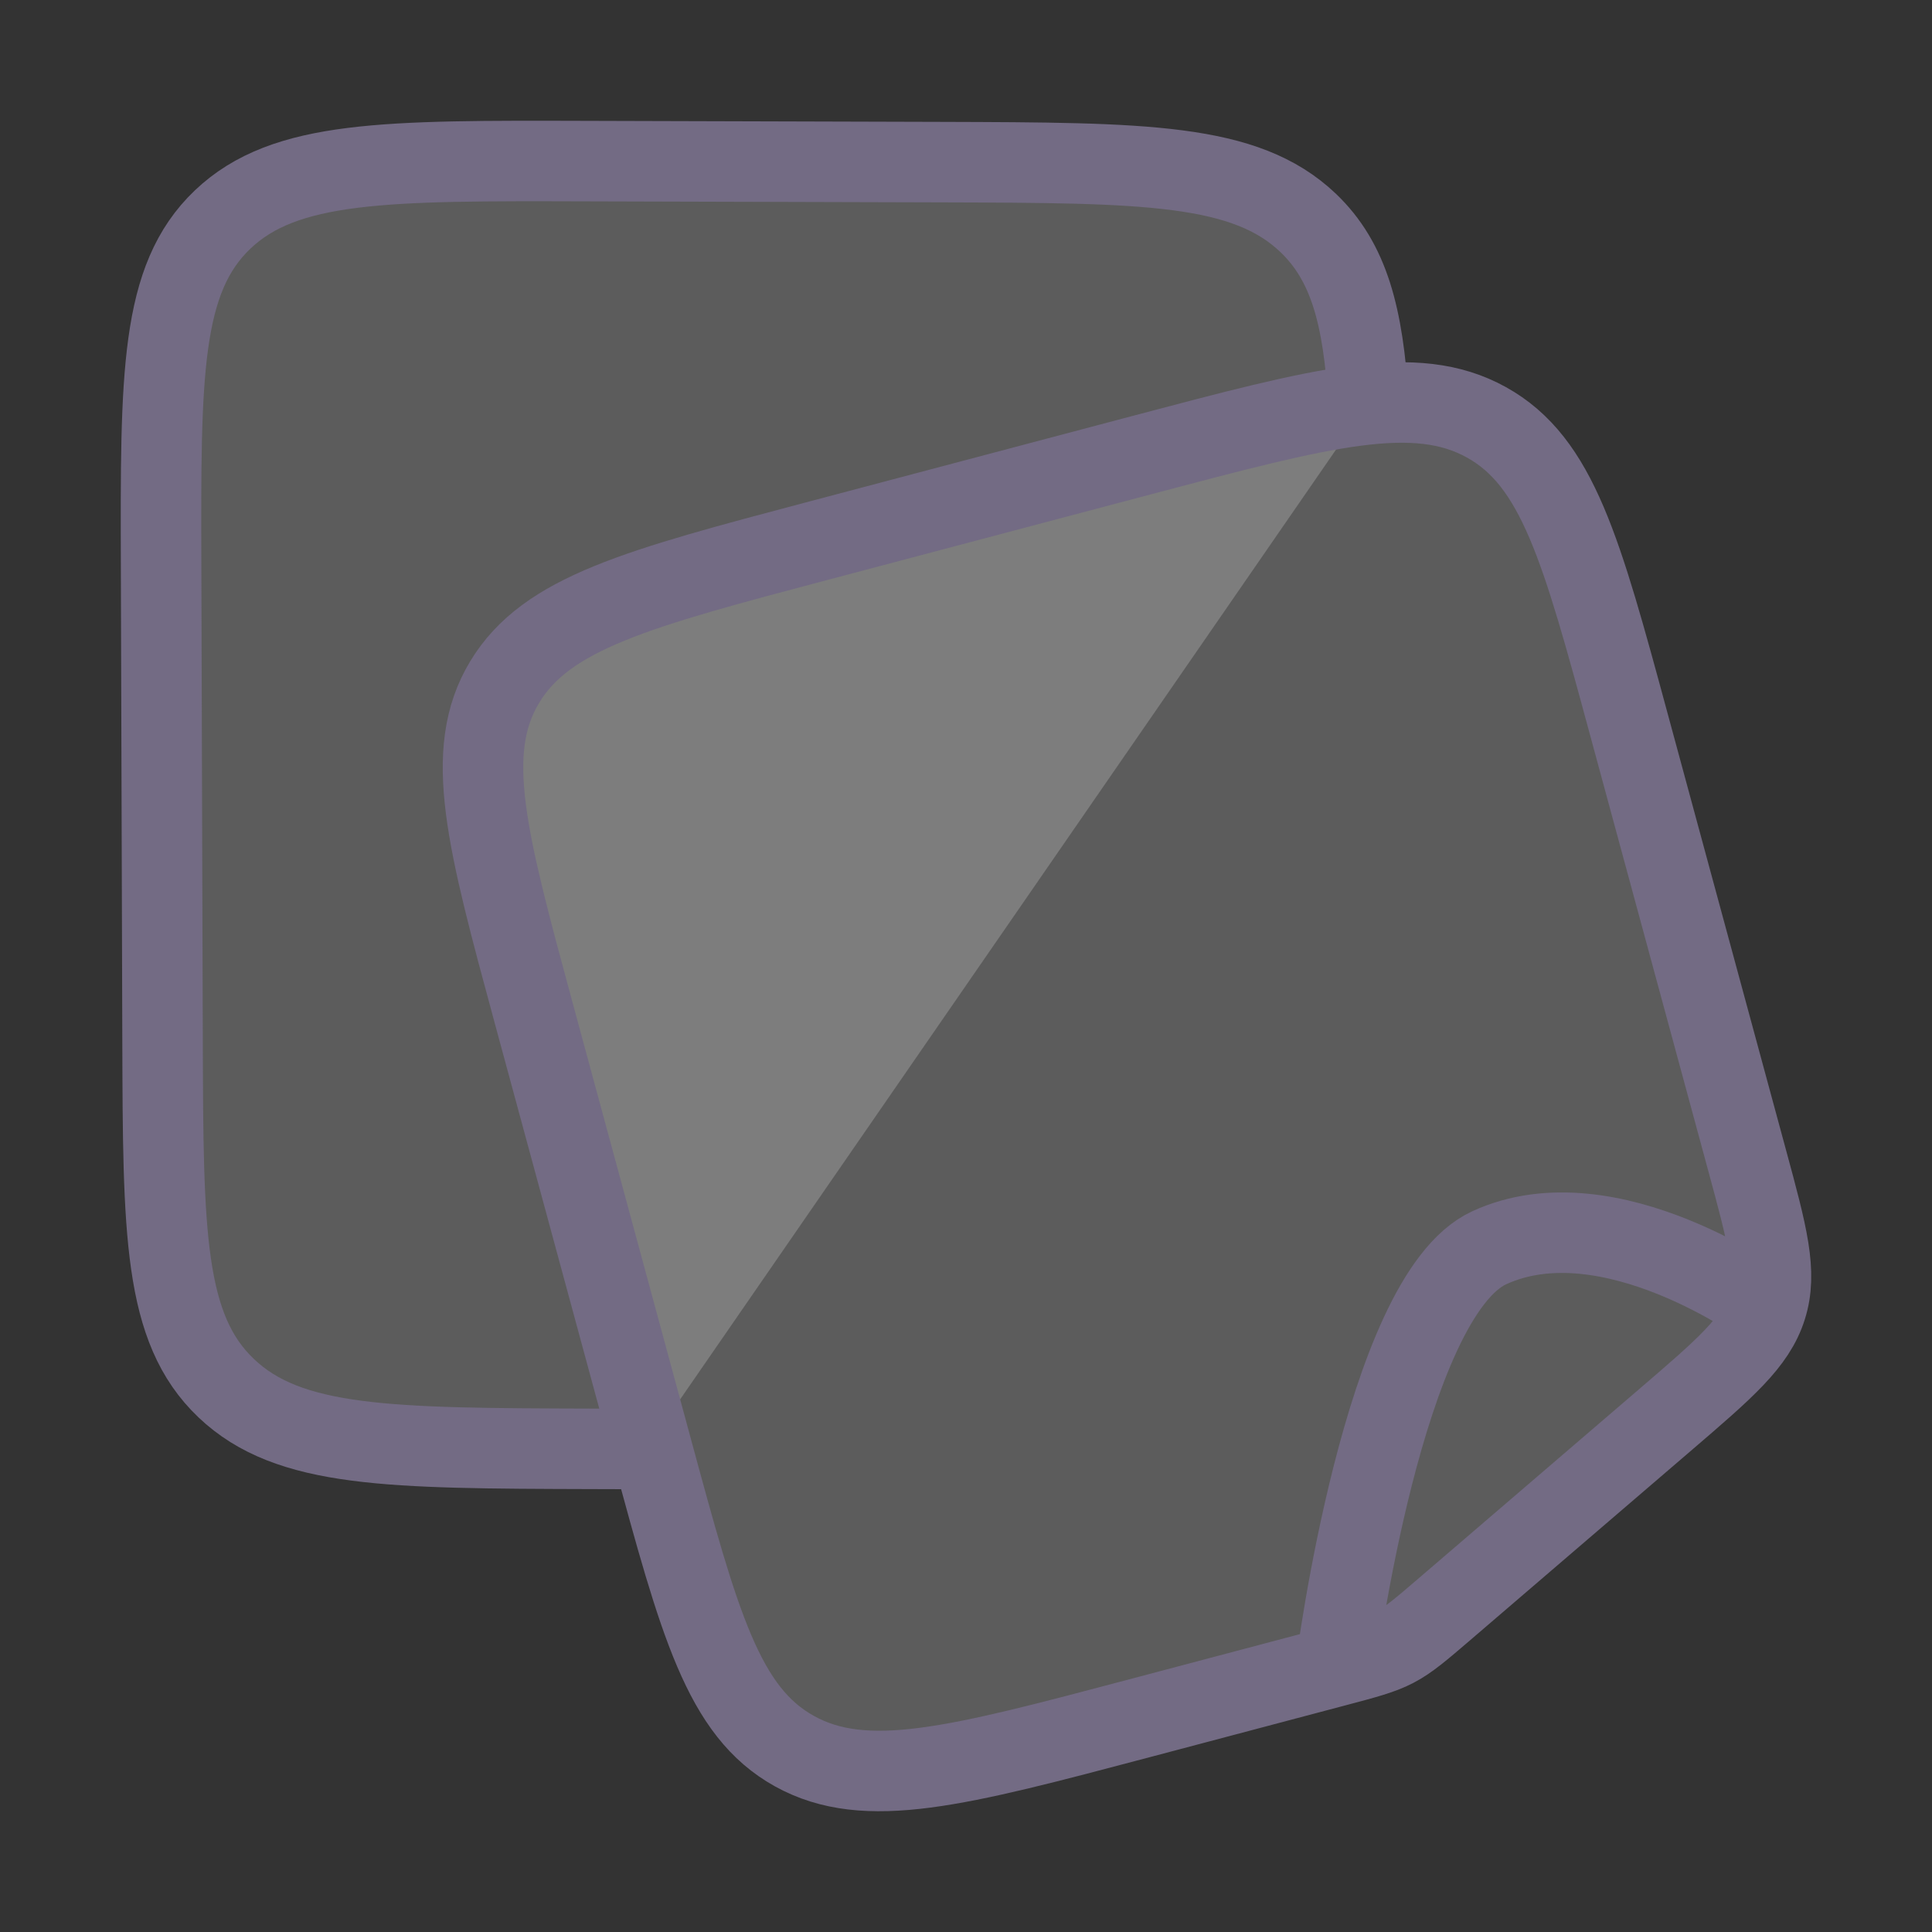
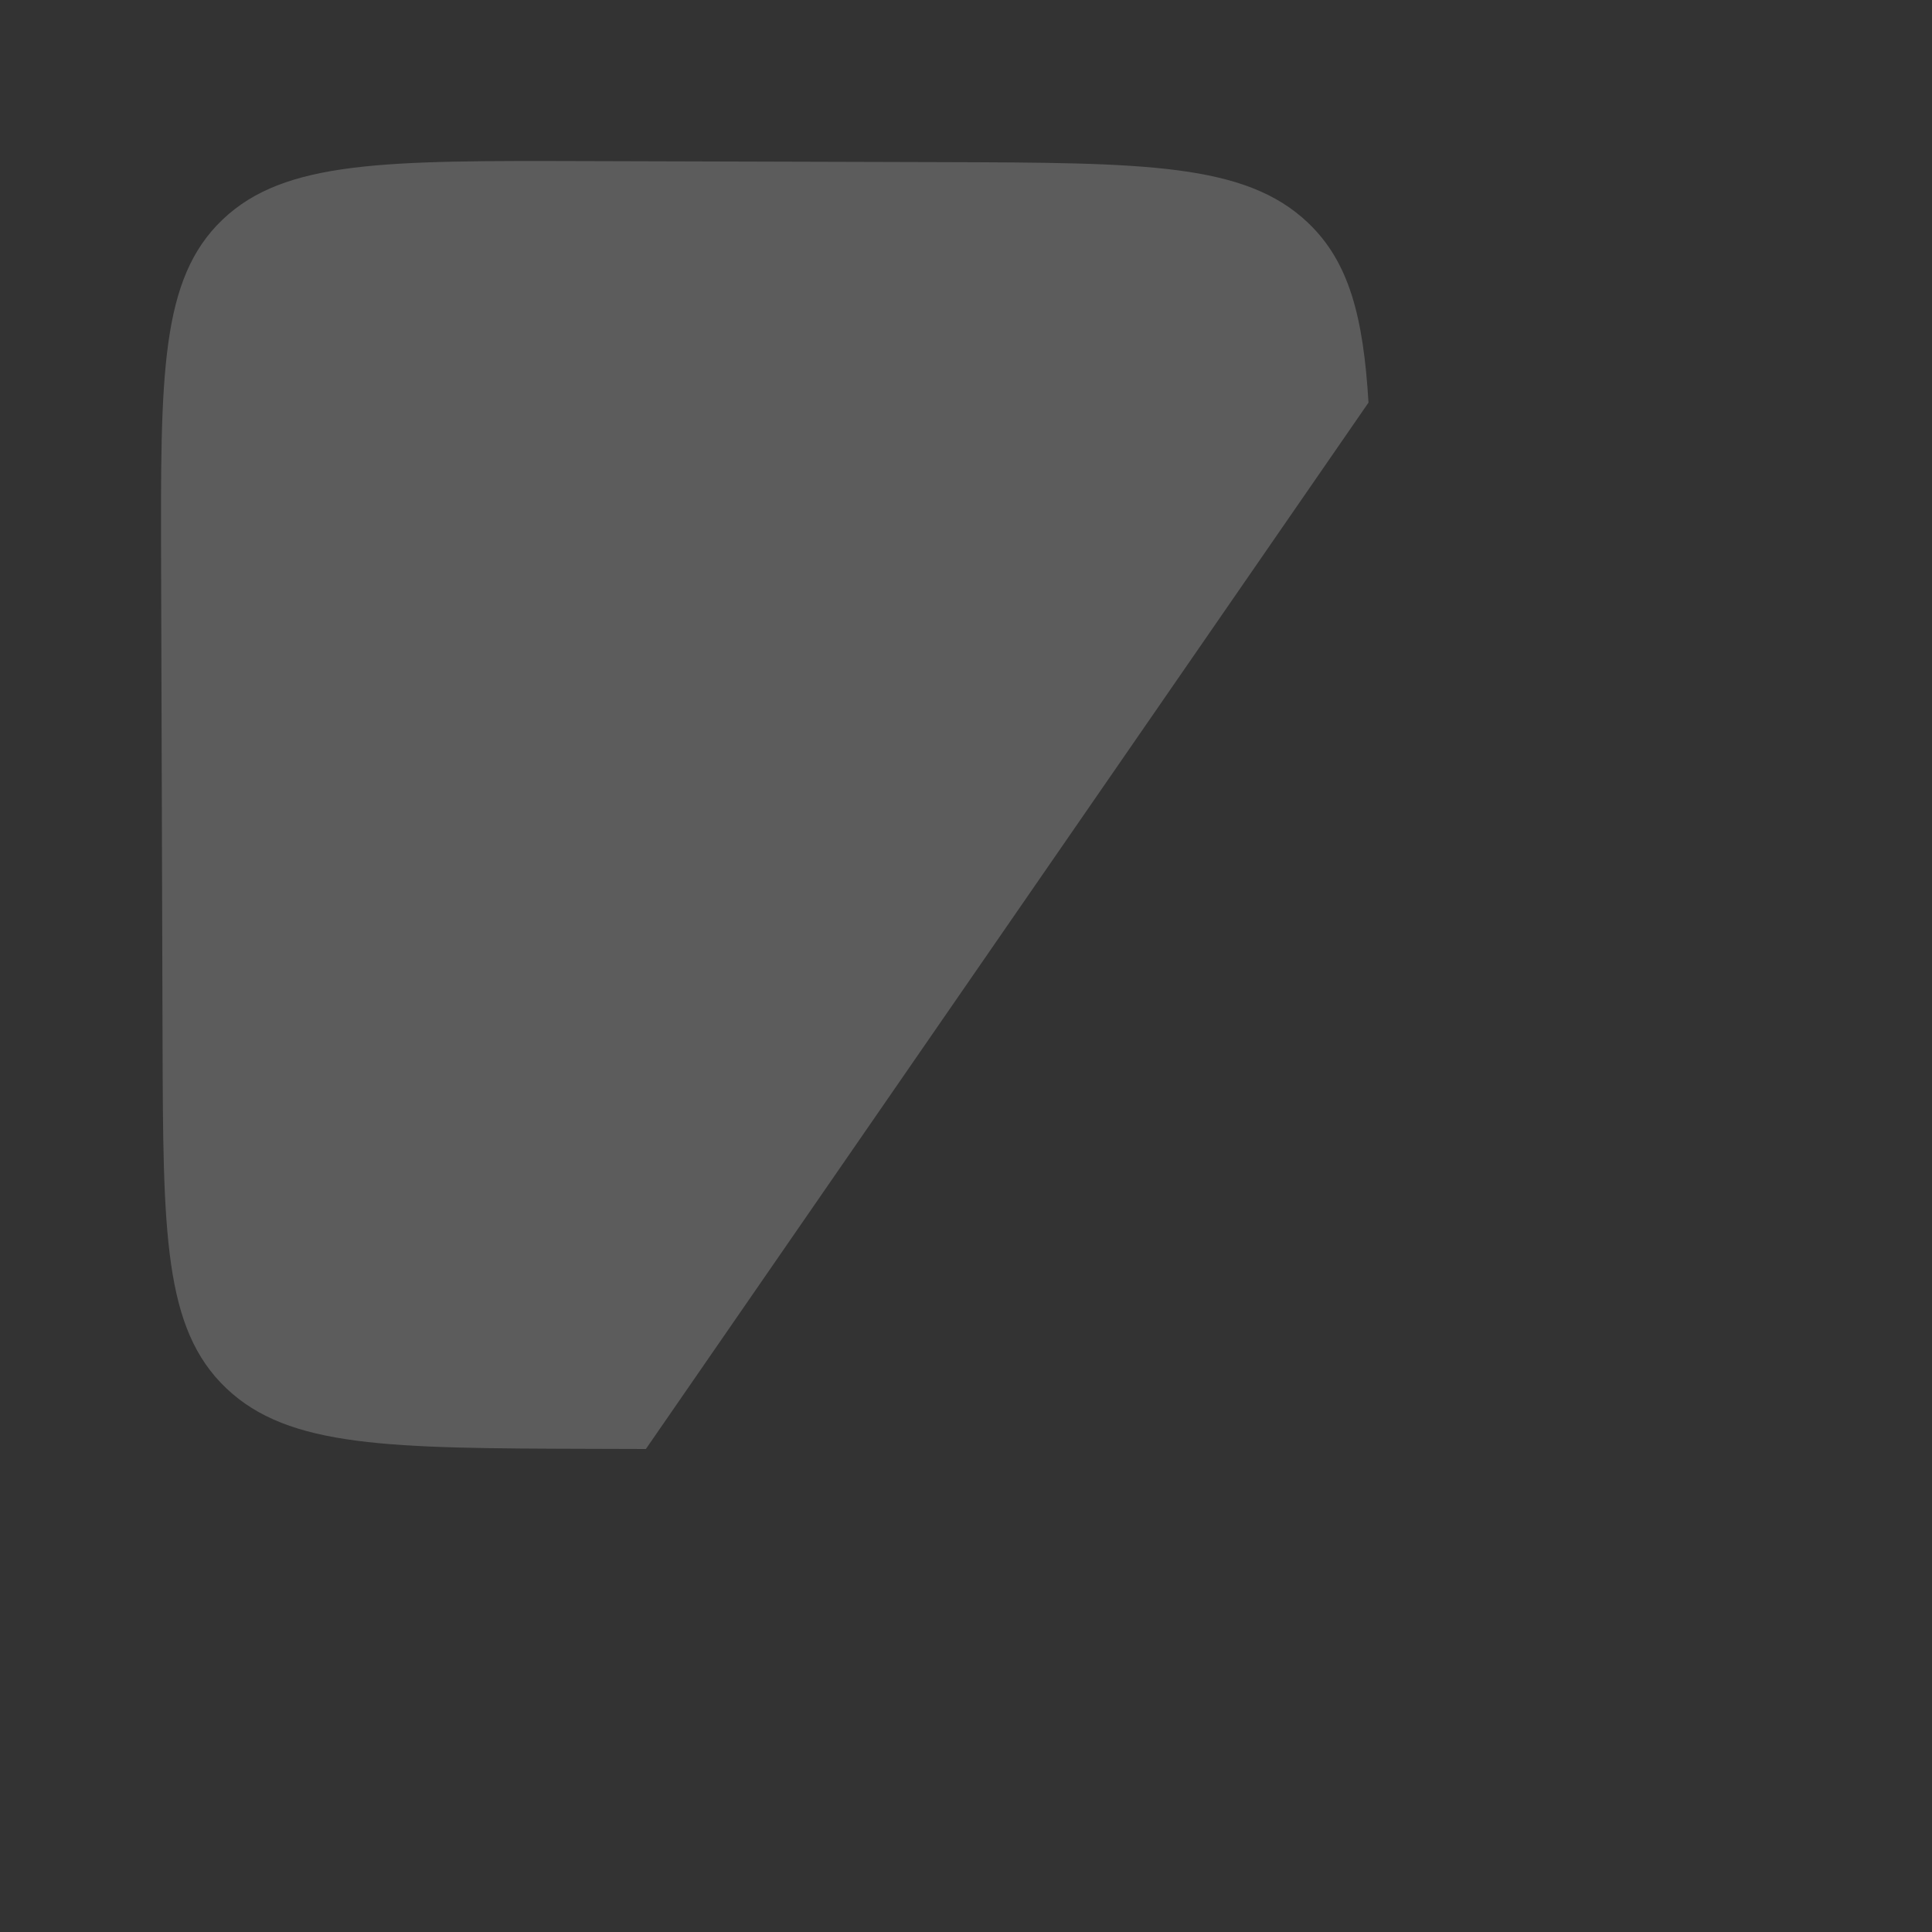
<svg xmlns="http://www.w3.org/2000/svg" width="36" height="36" viewBox="0 0 36 36" fill="none">
  <rect x="0" y="0" width="36" height="36" fill="#333333" stroke="none" />
  <path d="M25.5 7.502C25.403 5.891 25.136 4.878 24.373 4.151C23.203 3.038 21.327 3.033 17.574 3.021L10.94 3.002C7.187 2.991 5.31 2.985 4.148 4.091C2.986 5.198 2.991 6.984 3.002 10.556L3.029 19.396C3.04 22.968 3.045 24.754 4.215 25.867C5.384 26.98 7.26 26.986 11.013 26.997L12.035 27" fill="white" fill-opacity="0.2" />
-   <path d="M25.5 7.502C25.403 5.891 25.136 4.878 24.373 4.151C23.203 3.038 21.327 3.033 17.574 3.021L10.94 3.002C7.187 2.991 5.31 2.985 4.148 4.091C2.986 5.198 2.991 6.984 3.002 10.556L3.029 19.396C3.04 22.968 3.045 24.754 4.215 25.867C5.384 26.98 7.26 26.986 11.013 26.997L12.035 27" stroke="#736B84" stroke-width="1.5" stroke-linejoin="round" />
-   <path d="M24.893 31.048L21.226 32.019C17.832 32.918 16.135 33.367 14.805 32.631C13.475 31.895 13.032 30.261 12.146 26.994L9.953 18.907C9.067 15.639 8.623 14.006 9.403 12.711C10.182 11.417 11.879 10.968 15.274 10.069L21.274 8.481C24.669 7.582 26.366 7.133 27.695 7.868C29.025 8.604 29.468 10.238 30.354 13.506L32.556 21.625C32.933 23.014 33.122 23.709 32.914 24.362M24.893 31.048C26.021 30.75 26.03 30.745 26.908 29.992L31.024 26.46C32.146 25.497 32.708 25.016 32.914 24.362M24.893 31.048C24.893 31.048 25.776 24.159 27.75 23.25C29.99 22.219 32.914 24.362 32.914 24.362" fill="white" fill-opacity="0.2" />
-   <path d="M24.893 31.048L21.226 32.019C17.832 32.918 16.135 33.367 14.805 32.631C13.475 31.895 13.032 30.261 12.146 26.994L9.953 18.907C9.067 15.639 8.623 14.006 9.403 12.711C10.182 11.417 11.879 10.968 15.274 10.069L21.274 8.481C24.669 7.582 26.366 7.133 27.695 7.868C29.025 8.604 29.468 10.238 30.354 13.506L32.556 21.625C32.933 23.014 33.122 23.709 32.914 24.362M24.893 31.048C26.021 30.75 26.03 30.745 26.908 29.992L31.024 26.46C32.146 25.497 32.708 25.016 32.914 24.362M24.893 31.048C24.893 31.048 25.776 24.159 27.75 23.25C29.99 22.219 32.914 24.362 32.914 24.362" stroke="#736B84" stroke-width="1.5" stroke-linejoin="round" />
</svg>